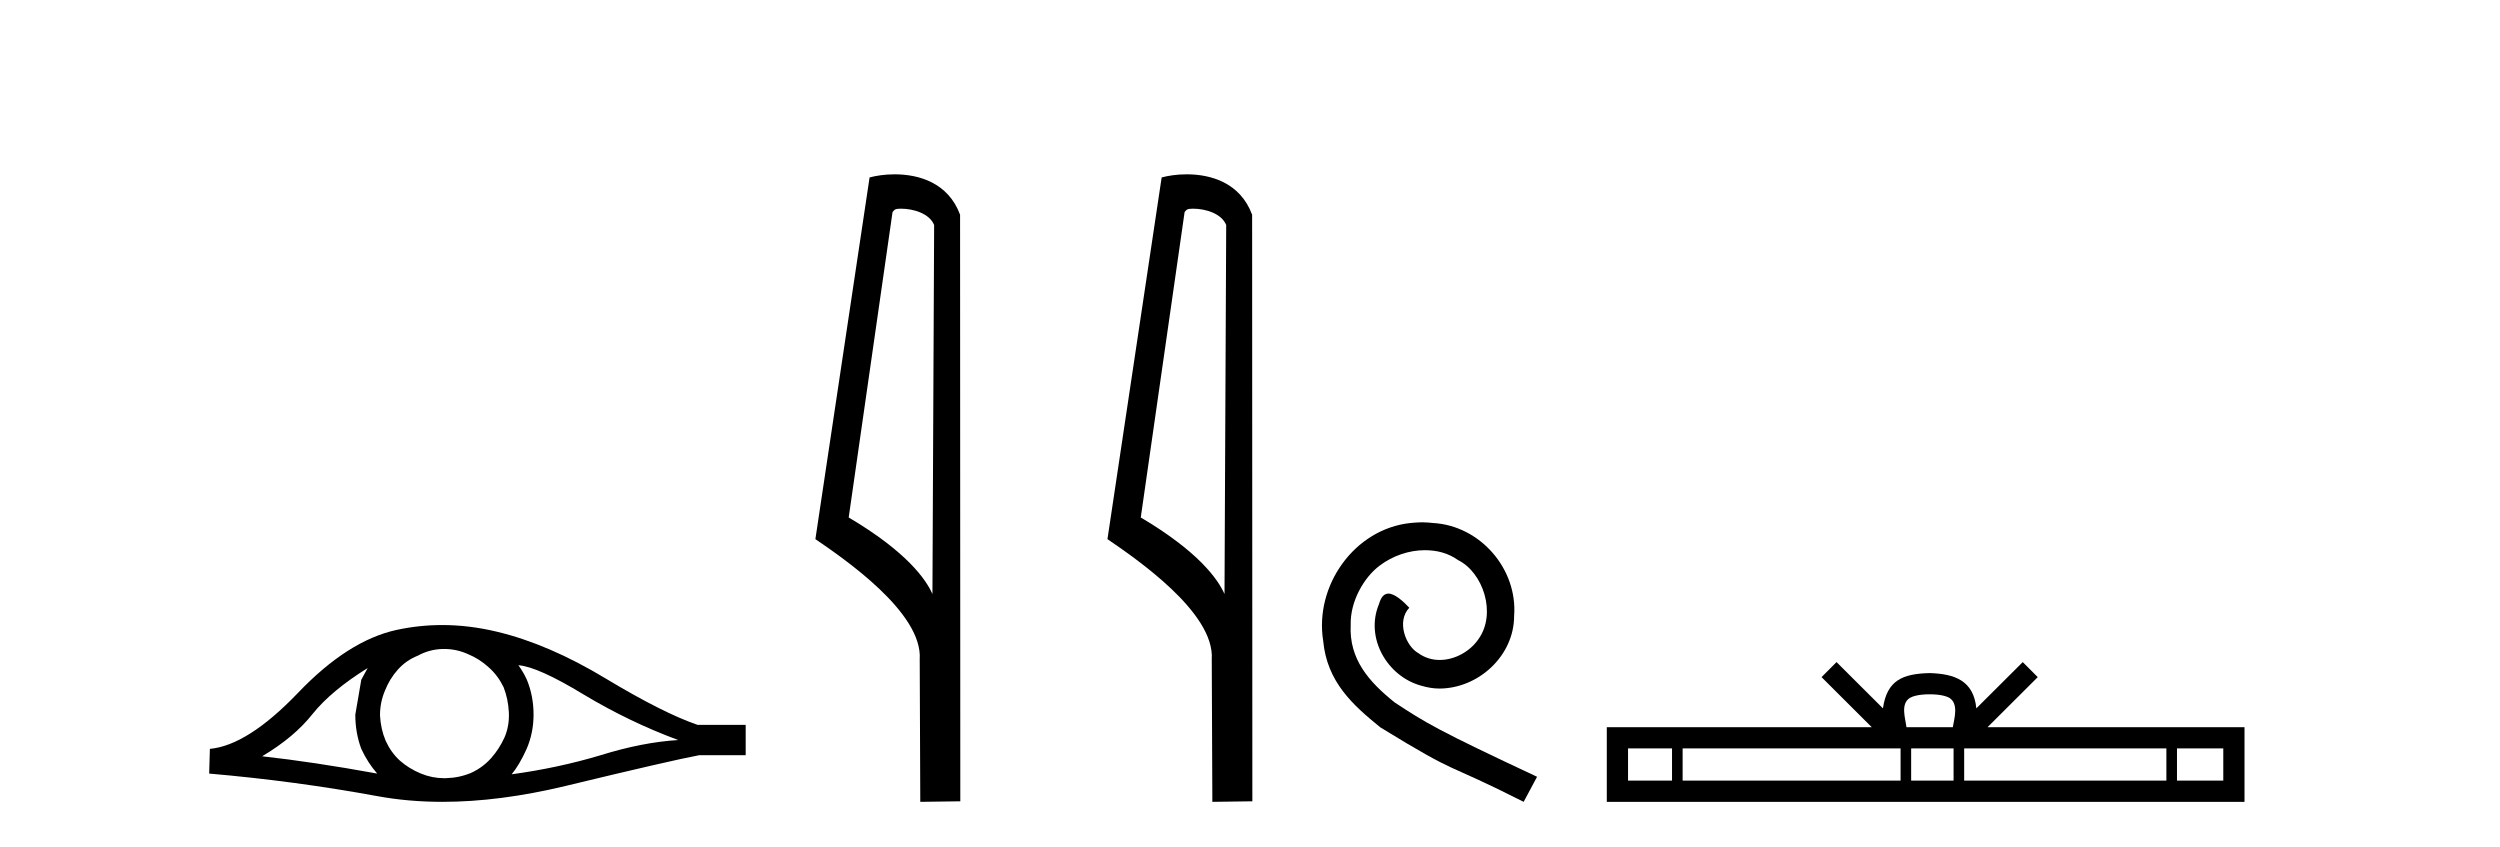
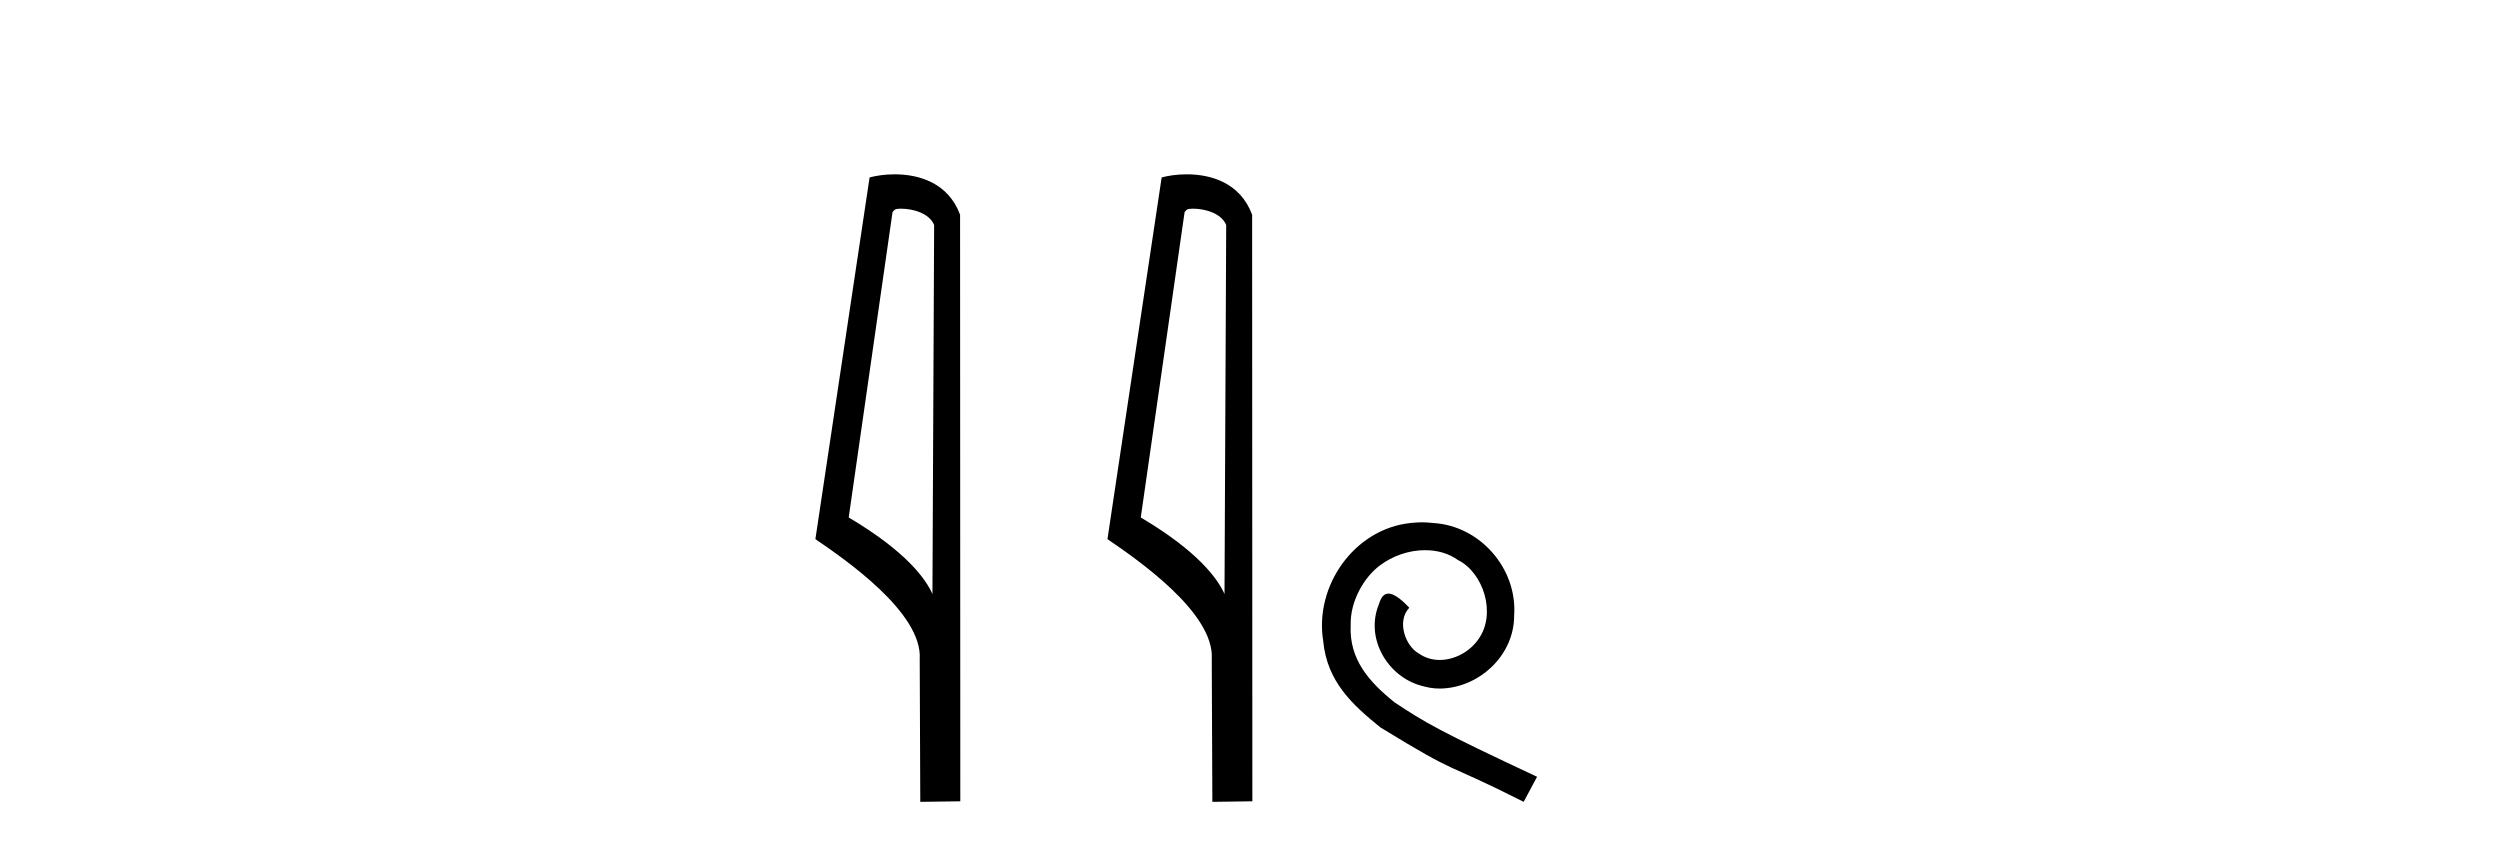
<svg xmlns="http://www.w3.org/2000/svg" width="121.0" height="41.0">
-   <path d="M 17.795 32.333 Q 17.658 32.59 17.487 32.897 L 17.197 34.588 Q 17.197 35.477 17.487 36.246 Q 17.795 36.912 18.256 37.441 Q 15.164 36.878 12.687 36.604 Q 14.241 35.682 15.13 34.554 Q 16.035 33.427 17.795 32.333 ZM 25.089 32.197 Q 26.029 32.265 28.249 33.615 Q 30.47 34.947 32.828 35.818 Q 31.102 35.921 29.069 36.553 Q 27.019 37.168 24.764 37.476 Q 25.123 37.048 25.482 36.263 Q 25.824 35.477 25.824 34.588 Q 25.824 33.683 25.499 32.897 Q 25.328 32.521 25.089 32.197 ZM 21.495 31.41 Q 22.085 31.41 22.629 31.65 Q 23.21 31.889 23.654 32.299 Q 24.098 32.692 24.372 33.256 Q 24.594 33.82 24.628 34.469 Q 24.662 35.118 24.423 35.682 Q 24.167 36.246 23.774 36.69 Q 23.364 37.151 22.8 37.407 Q 22.236 37.646 21.587 37.663 Q 21.545 37.665 21.503 37.665 Q 20.916 37.665 20.374 37.441 Q 19.793 37.202 19.349 36.809 Q 18.922 36.416 18.666 35.853 Q 18.427 35.289 18.392 34.623 Q 18.392 33.991 18.632 33.427 Q 18.854 32.863 19.247 32.419 Q 19.657 31.958 20.22 31.736 Q 20.784 31.428 21.416 31.411 Q 21.456 31.41 21.495 31.41 ZM 21.401 30.252 Q 20.283 30.252 19.195 30.488 Q 16.838 31.001 14.412 33.546 Q 11.986 36.075 10.158 36.246 L 10.124 37.441 Q 14.275 37.8 18.273 38.535 Q 19.768 38.809 21.417 38.809 Q 24.18 38.809 27.378 38.039 Q 32.469 36.809 33.836 36.553 L 36.091 36.553 L 36.091 35.084 L 33.767 35.084 Q 32.11 34.52 29.326 32.846 Q 26.558 31.172 24.047 30.574 Q 22.704 30.252 21.401 30.252 Z" style="fill:#000000;stroke:none" />
  <path d="M 43.6 10.1 C 44.225 10.1 44.99 10.34 45.212 10.89 L 45.13 28.751 L 45.13 28.751 C 44.814 28.034 43.873 26.699 41.077 25.046 L 43.199 10.263 C 43.299 10.157 43.296 10.1 43.6 10.1 ZM 45.13 28.751 L 45.13 28.751 C 45.13 28.751 45.13 28.751 45.13 28.751 L 45.13 28.751 L 45.13 28.751 ZM 43.303 8.437 C 42.825 8.437 42.394 8.505 42.088 8.588 L 39.465 26.094 C 40.853 27.044 44.666 29.648 44.514 31.91 L 44.542 38.809 L 46.479 38.783 L 46.468 10.393 C 45.892 8.837 44.461 8.437 43.303 8.437 Z" style="fill:#000000;stroke:none" />
  <path d="M 57.736 10.1 C 58.36 10.1 59.125 10.34 59.348 10.89 L 59.266 28.751 L 59.266 28.751 C 58.949 28.034 58.008 26.699 55.213 25.046 L 57.335 10.263 C 57.434 10.157 57.432 10.1 57.736 10.1 ZM 59.266 28.751 L 59.266 28.751 C 59.266 28.751 59.266 28.751 59.266 28.751 L 59.266 28.751 L 59.266 28.751 ZM 57.439 8.437 C 56.961 8.437 56.529 8.505 56.224 8.588 L 53.601 26.094 C 54.988 27.044 58.801 29.648 58.649 31.91 L 58.678 38.809 L 60.614 38.783 L 60.603 10.393 C 60.027 8.837 58.597 8.437 57.439 8.437 Z" style="fill:#000000;stroke:none" />
  <path d="M 68.825 25.279 C 68.637 25.279 68.449 25.297 68.261 25.314 C 65.545 25.604 63.615 28.354 64.042 31.019 C 64.23 33.001 65.46 34.111 66.809 35.205 C 70.824 37.665 69.696 36.759 73.745 38.809 L 74.394 37.596 C 69.577 35.341 68.996 34.983 67.493 33.992 C 66.263 33.001 65.289 31.908 65.374 30.251 C 65.34 29.106 66.023 27.927 66.792 27.364 C 67.407 26.902 68.193 26.629 68.962 26.629 C 69.543 26.629 70.089 26.766 70.568 27.107 C 71.78 27.705 72.447 29.687 71.558 30.934 C 71.148 31.532 70.414 31.942 69.679 31.942 C 69.32 31.942 68.962 31.839 68.654 31.617 C 68.039 31.276 67.578 30.08 68.21 29.414 C 67.92 29.106 67.51 28.73 67.202 28.73 C 66.997 28.73 66.843 28.884 66.741 29.243 C 66.058 30.883 67.151 32.745 68.791 33.189 C 69.081 33.274 69.372 33.326 69.662 33.326 C 71.541 33.326 73.284 31.754 73.284 29.807 C 73.455 27.534 71.644 25.45 69.372 25.314 C 69.201 25.297 69.013 25.279 68.825 25.279 Z" style="fill:#000000;stroke:none" />
-   <path d="M 93.395 33.604 C 93.895 33.604 94.196 33.689 94.352 33.778 C 94.806 34.068 94.59 34.761 94.517 35.195 L 92.272 35.195 C 92.219 34.752 91.974 34.076 92.437 33.778 C 92.593 33.689 92.894 33.604 93.395 33.604 ZM 80.926 36.222 L 80.926 37.782 L 78.797 37.782 L 78.797 36.222 ZM 91.988 36.222 L 91.988 37.782 L 81.439 37.782 L 81.439 36.222 ZM 94.553 36.222 L 94.553 37.782 L 92.5 37.782 L 92.5 36.222 ZM 104.853 36.222 L 104.853 37.782 L 95.066 37.782 L 95.066 36.222 ZM 107.607 36.222 L 107.607 37.782 L 105.366 37.782 L 105.366 36.222 ZM 88.888 32.045 L 88.163 32.773 L 90.591 35.195 L 77.769 35.195 L 77.769 38.809 L 108.634 38.809 L 108.634 35.195 L 96.198 35.195 L 98.627 32.773 L 97.901 32.045 L 95.655 34.284 C 95.521 32.927 94.591 32.615 93.395 32.577 C 92.117 32.611 91.332 32.9 91.134 34.284 L 88.888 32.045 Z" style="fill:#000000;stroke:none" />
</svg>